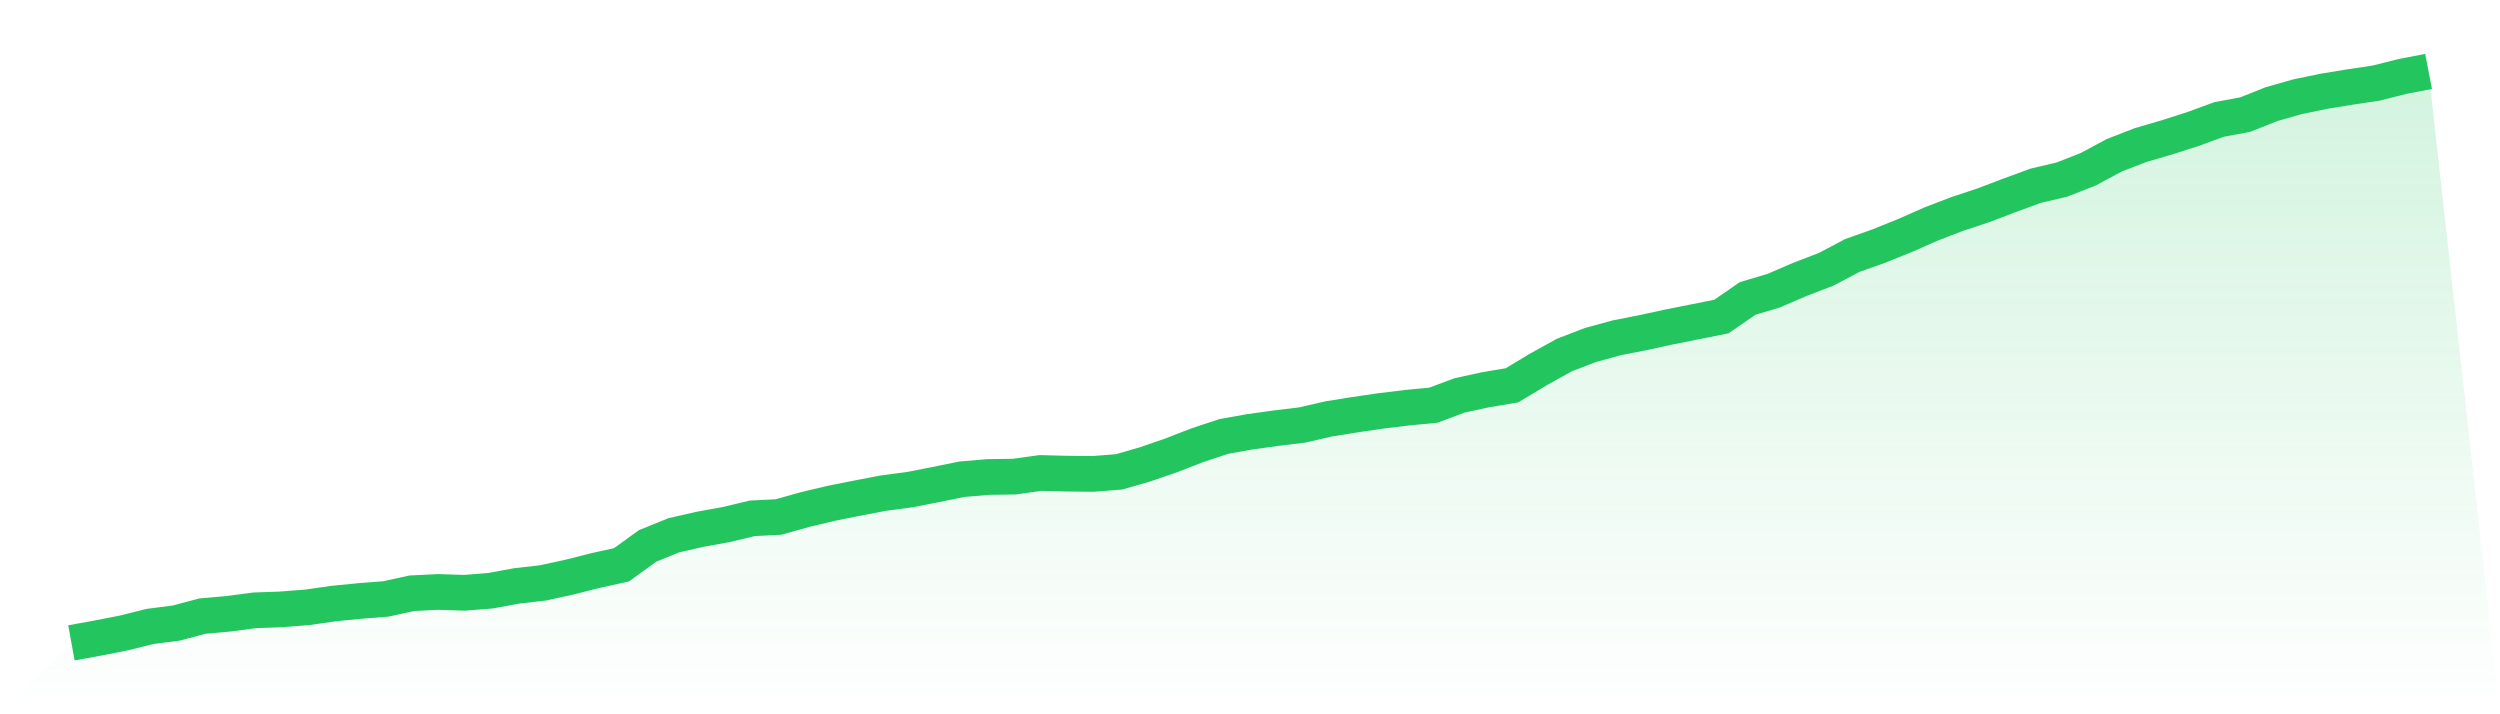
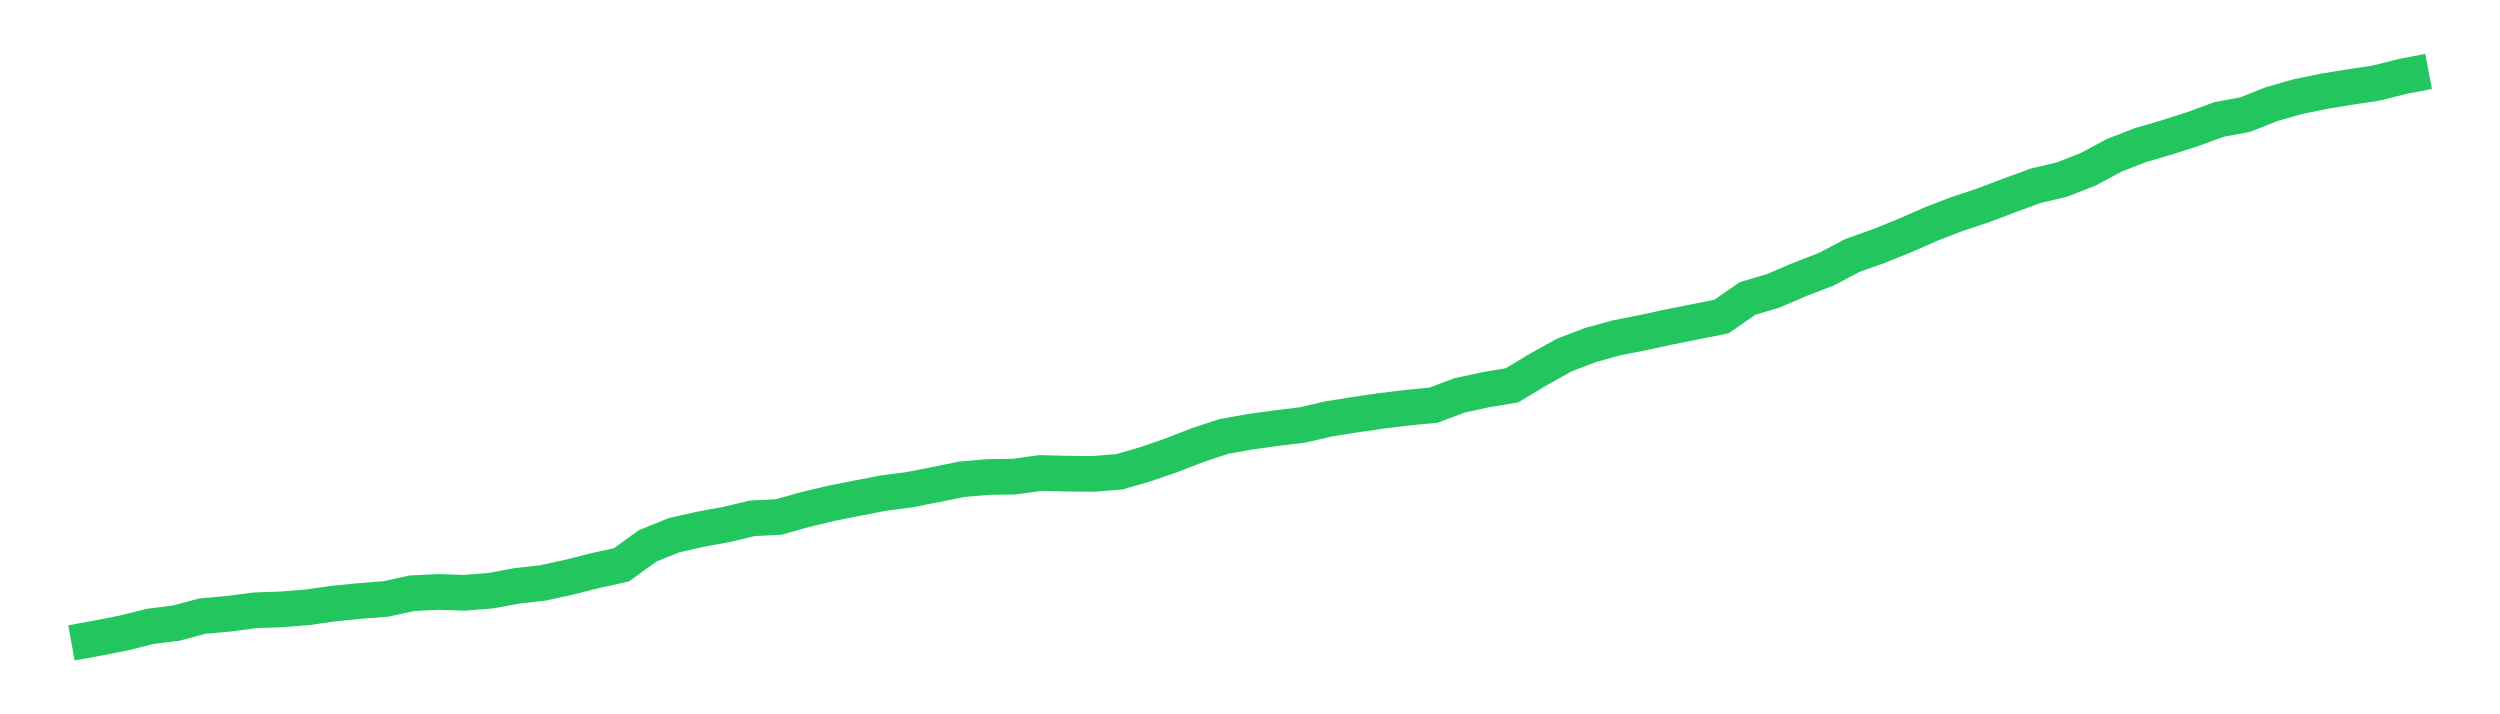
<svg xmlns="http://www.w3.org/2000/svg" viewBox="0 0 140 40">
  <defs>
    <linearGradient id="gradient" x1="0" x2="0" y1="0" y2="1">
      <stop offset="0%" stop-color="#22c55e" stop-opacity="0.2" />
      <stop offset="100%" stop-color="#22c55e" stop-opacity="0" />
    </linearGradient>
  </defs>
-   <path d="M4,36 L4,36 L5.467,35.734 L6.933,35.447 L8.4,35.081 L9.867,34.893 L11.333,34.502 L12.8,34.371 L14.267,34.178 L15.733,34.126 L17.2,34.011 L18.667,33.802 L20.133,33.656 L21.6,33.541 L23.067,33.222 L24.533,33.149 L26,33.196 L27.467,33.081 L28.933,32.81 L30.4,32.643 L31.867,32.324 L33.333,31.954 L34.8,31.63 L36.267,30.57 L37.733,29.975 L39.2,29.641 L40.667,29.374 L42.133,29.025 L43.6,28.952 L45.067,28.539 L46.533,28.189 L48,27.897 L49.467,27.615 L50.933,27.422 L52.4,27.135 L53.867,26.837 L55.333,26.712 L56.8,26.691 L58.267,26.487 L59.733,26.524 L61.2,26.539 L62.667,26.425 L64.133,26.002 L65.6,25.495 L67.067,24.926 L68.533,24.441 L70,24.179 L71.467,23.976 L72.933,23.798 L74.4,23.459 L75.867,23.224 L77.333,23.01 L78.8,22.832 L80.267,22.691 L81.733,22.143 L83.2,21.825 L84.667,21.579 L86.133,20.697 L87.6,19.883 L89.067,19.319 L90.533,18.917 L92,18.629 L93.467,18.311 L94.933,18.019 L96.4,17.726 L97.867,16.713 L99.333,16.275 L100.8,15.643 L102.267,15.079 L103.733,14.306 L105.2,13.784 L106.667,13.194 L108.133,12.547 L109.6,11.983 L111.067,11.497 L112.533,10.939 L114,10.401 L115.467,10.056 L116.933,9.482 L118.4,8.694 L119.867,8.125 L121.333,7.697 L122.8,7.227 L124.267,6.689 L125.733,6.417 L127.2,5.833 L128.667,5.415 L130.133,5.112 L131.6,4.872 L133.067,4.653 L134.533,4.282 L136,4 L140,40 L0,40 z" fill="url(#gradient)" />
  <path d="M4,36 L4,36 L5.467,35.734 L6.933,35.447 L8.4,35.081 L9.867,34.893 L11.333,34.502 L12.8,34.371 L14.267,34.178 L15.733,34.126 L17.2,34.011 L18.667,33.802 L20.133,33.656 L21.6,33.541 L23.067,33.222 L24.533,33.149 L26,33.196 L27.467,33.081 L28.933,32.81 L30.4,32.643 L31.867,32.324 L33.333,31.954 L34.8,31.63 L36.267,30.57 L37.733,29.975 L39.2,29.641 L40.667,29.374 L42.133,29.025 L43.6,28.952 L45.067,28.539 L46.533,28.189 L48,27.897 L49.467,27.615 L50.933,27.422 L52.4,27.135 L53.867,26.837 L55.333,26.712 L56.8,26.691 L58.267,26.487 L59.733,26.524 L61.2,26.539 L62.667,26.425 L64.133,26.002 L65.6,25.495 L67.067,24.926 L68.533,24.441 L70,24.179 L71.467,23.976 L72.933,23.798 L74.4,23.459 L75.867,23.224 L77.333,23.01 L78.8,22.832 L80.267,22.691 L81.733,22.143 L83.2,21.825 L84.667,21.579 L86.133,20.697 L87.6,19.883 L89.067,19.319 L90.533,18.917 L92,18.629 L93.467,18.311 L94.933,18.019 L96.4,17.726 L97.867,16.713 L99.333,16.275 L100.8,15.643 L102.267,15.079 L103.733,14.306 L105.2,13.784 L106.667,13.194 L108.133,12.547 L109.6,11.983 L111.067,11.497 L112.533,10.939 L114,10.401 L115.467,10.056 L116.933,9.482 L118.4,8.694 L119.867,8.125 L121.333,7.697 L122.8,7.227 L124.267,6.689 L125.733,6.417 L127.2,5.833 L128.667,5.415 L130.133,5.112 L131.6,4.872 L133.067,4.653 L134.533,4.282 L136,4" fill="none" stroke="#22c55e" stroke-width="2" />
</svg>